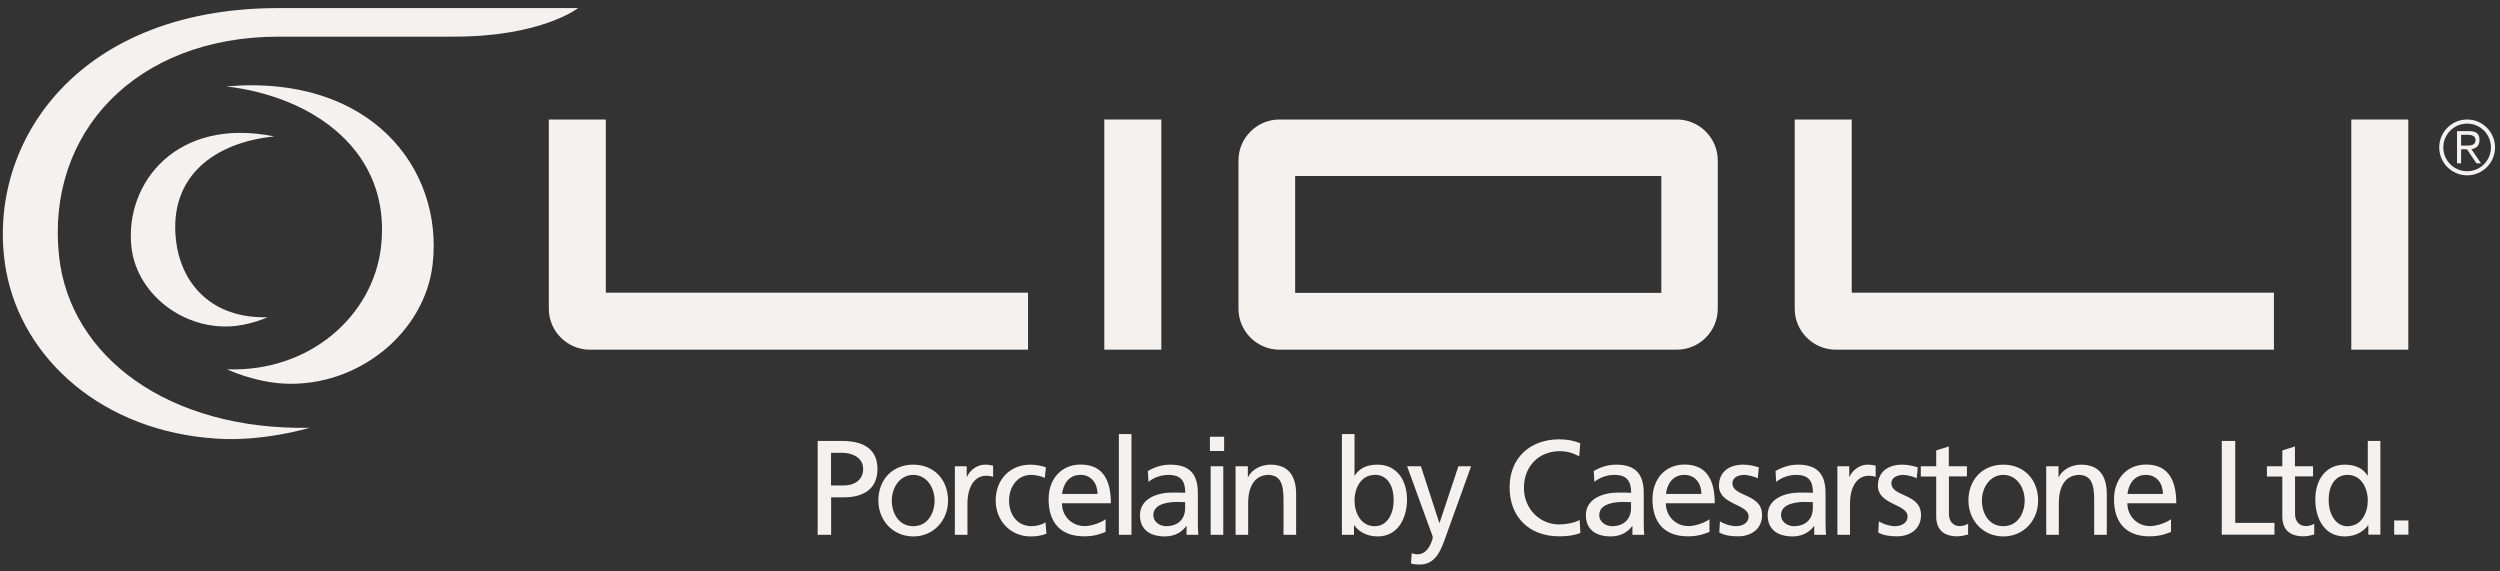
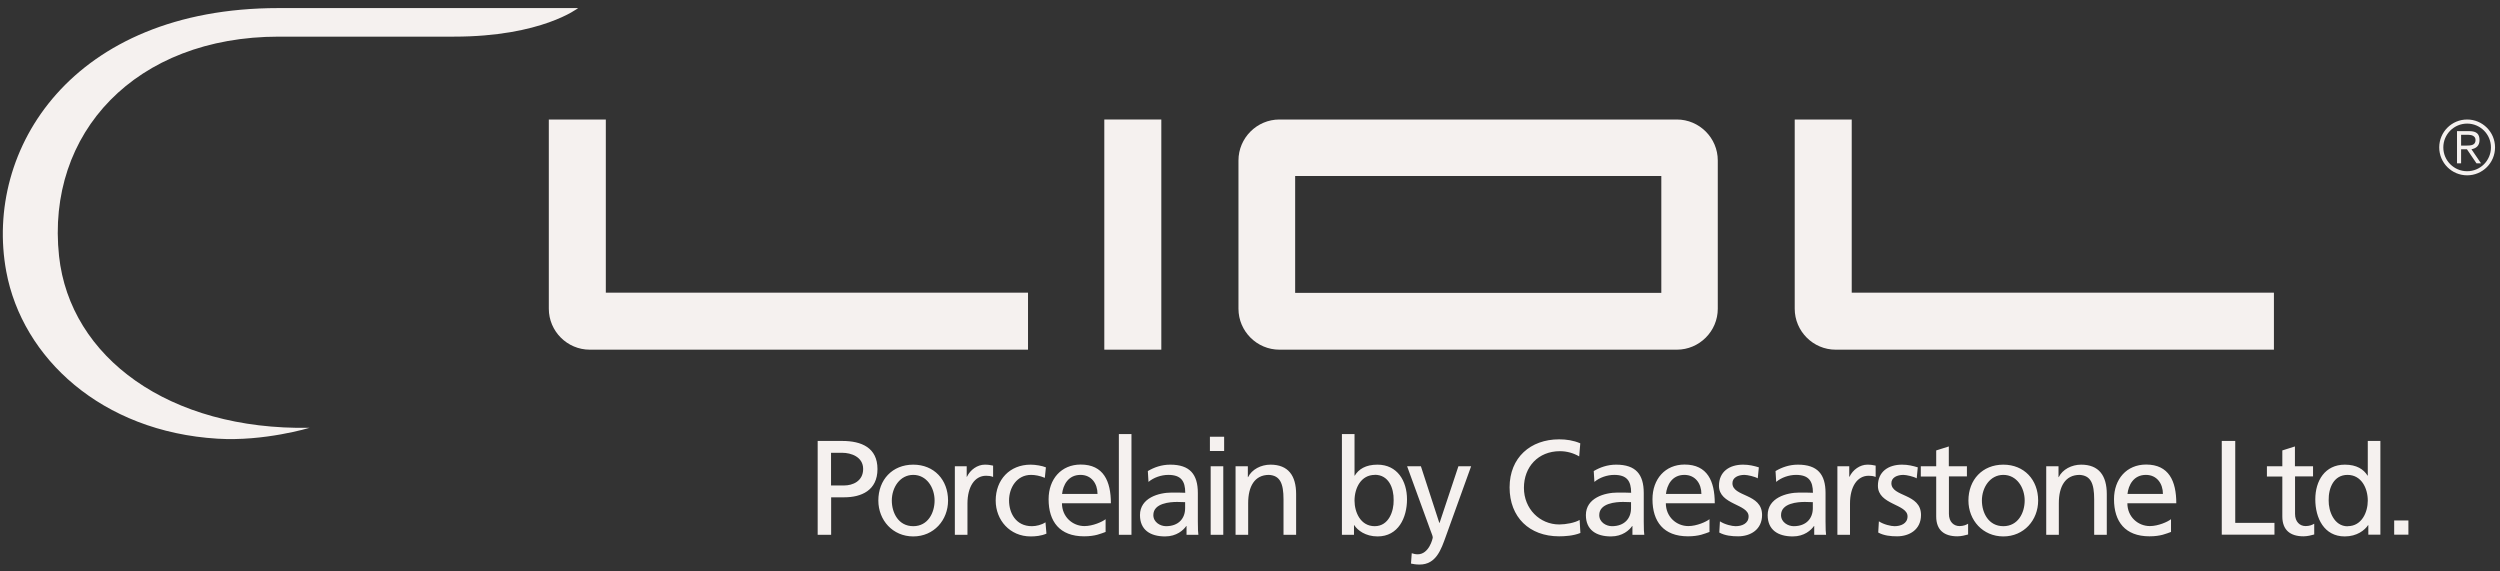
<svg xmlns="http://www.w3.org/2000/svg" width="232" height="53" viewBox="0 0 232 53" fill="none">
  <rect x="0" y="0" width="232" height="53" fill="#333333" stroke="none" />
  <path d="M228.39 13.85H228.93L229.82 15.16H230.24L229.35 13.85C229.75 13.78 230.1 13.55 230.1 13C230.1 12.45 229.84 12.17 229.16 12.17H228.01V15.16H228.39V13.85ZM228.39 12.51H229.06C229.38 12.51 229.73 12.62 229.73 13C229.73 13.49 229.28 13.51 228.87 13.51H228.39V12.5V12.51ZM226.36 13.68C226.36 15.11 227.52 16.27 228.95 16.27C230.38 16.27 231.54 15.11 231.54 13.68C231.54 12.25 230.38 11.09 228.95 11.09C227.52 11.09 226.36 12.25 226.36 13.68ZM226.74 13.68C226.74 12.46 227.73 11.47 228.95 11.47C230.17 11.47 231.16 12.46 231.16 13.68C231.16 14.9 230.17 15.89 228.95 15.89C227.73 15.89 226.74 14.9 226.74 13.68Z" fill="#F5F1EF" />
  <path fill-rule="evenodd" clip-rule="evenodd" d="M56.22 11.09H50.93V28.65C50.93 30.74 52.64 32.45 54.73 32.45H95.4V27.16H56.22V11.09Z" fill="#F5F1EF" />
  <path d="M107.77 11.09H102.48V32.45H107.77V11.09Z" fill="#F5F1EF" />
  <path fill-rule="evenodd" clip-rule="evenodd" d="M155.61 11.09H118.73C116.64 11.09 114.93 12.8 114.93 14.89V28.65C114.93 30.74 116.64 32.45 118.73 32.45H155.61C157.7 32.45 159.41 30.74 159.41 28.65V14.89C159.41 12.8 157.7 11.09 155.61 11.09ZM154.17 27.18H120.19V16.33H154.17V27.18Z" fill="#F5F1EF" />
  <path fill-rule="evenodd" clip-rule="evenodd" d="M171.84 11.09H166.55V28.65C166.55 30.74 168.26 32.45 170.35 32.45H211.02V27.16H171.84V11.09Z" fill="#F5F1EF" />
  <path d="M25.88 3.4H42.13C50.28 3.4 53.65 0.75 53.65 0.75H25.82C6.69 0.76 -1.51 13.86 0.58 25.19C2.07 33.23 9.44 40.06 20.18 40.71C24.53 40.98 28.73 39.7 28.73 39.7C15.69 39.94 6.5 33.16 5.48 23.77C4.25 12.33 12.59 3.4 25.88 3.4Z" fill="#F5F1EF" />
-   <path d="M20.99 8.02C34.41 6.85 41.16 15.67 40.15 24.52C39.42 30.88 33.22 35.93 26.39 35.6C23.56 35.46 21.06 34.27 21.06 34.27C28.77 34.56 34.64 29.26 35.36 22.9C36.37 14.05 29.07 8.95 20.99 8.02Z" fill="#F5F1EF" />
-   <path d="M25.45 12.66C16.38 10.82 11.58 17 12.19 22.87C12.62 27.08 16.72 30.47 21.27 30.29C23.15 30.22 24.83 29.44 24.83 29.44C19.7 29.58 16.76 26.39 16.32 22.18C15.7 16.31 19.96 13.21 25.45 12.66Z" fill="#F5F1EF" />
  <path d="M75.88 40.92H78.16C79.94 40.92 81.43 41.54 81.43 43.53C81.43 45.52 79.92 46.15 78.35 46.15H77.13V49.63H75.88V40.93V40.92ZM77.12 45.05H78.35C79.12 45.05 80.1 44.66 80.1 43.52C80.1 42.38 78.95 42.02 78.18 42.02H77.12V45.05ZM84.75 43.12C86.68 43.12 87.98 44.52 87.98 46.45C87.98 48.27 86.66 49.78 84.75 49.78C82.84 49.78 81.51 48.27 81.51 46.45C81.51 44.52 82.81 43.12 84.75 43.12ZM84.75 48.83C86.12 48.83 86.73 47.58 86.73 46.45C86.73 45.24 85.99 44.07 84.75 44.07C83.51 44.07 82.76 45.24 82.76 46.45C82.76 47.58 83.37 48.83 84.75 48.83ZM88.61 43.27H89.71V44.25H89.73C90.04 43.59 90.71 43.12 91.39 43.12C91.74 43.12 91.91 43.16 92.16 43.21V44.26C91.95 44.17 91.71 44.15 91.51 44.15C90.46 44.15 89.78 45.15 89.78 46.74V49.63H88.61V43.27ZM96.95 44.34C96.5 44.15 96.05 44.07 95.68 44.07C94.37 44.07 93.64 45.24 93.64 46.45C93.64 47.58 94.25 48.83 95.76 48.83C96.16 48.83 96.66 48.71 97.02 48.47L97.11 49.52C96.62 49.74 96.06 49.78 95.64 49.78C93.72 49.78 92.4 48.27 92.4 46.45C92.4 44.52 93.7 43.12 95.64 43.12C96.11 43.12 96.72 43.23 97.06 43.37L96.96 44.34H96.95ZM102.61 49.36C102.16 49.52 101.65 49.77 100.6 49.77C98.34 49.77 97.31 48.4 97.31 46.33C97.31 44.45 98.49 43.11 100.29 43.11C102.41 43.11 103.09 44.66 103.09 46.7H98.55C98.55 47.96 99.53 48.82 100.64 48.82C101.41 48.82 102.31 48.42 102.6 48.18V49.35L102.61 49.36ZM101.85 45.84C101.85 44.87 101.28 44.07 100.27 44.07C99.12 44.07 98.65 45.02 98.56 45.84H101.85ZM103.83 40.28H105V49.63H103.83V40.28ZM106.51 43.72C107.1 43.37 107.79 43.12 108.6 43.12C110.42 43.12 111.16 44.02 111.16 45.75V48.38C111.16 49.1 111.18 49.44 111.21 49.63H110.11V48.81H110.09C109.82 49.2 109.19 49.78 108.12 49.78C106.75 49.78 105.79 49.18 105.79 47.8C105.79 46.2 107.54 45.71 108.74 45.71C109.2 45.71 109.53 45.71 109.99 45.73C109.99 44.63 109.59 44.07 108.42 44.07C107.76 44.07 107.05 44.32 106.58 44.72L106.52 43.72H106.51ZM109.99 46.6C109.74 46.6 109.49 46.58 109.24 46.58C108.6 46.58 107.03 46.68 107.03 47.8C107.03 48.47 107.68 48.83 108.21 48.83C109.37 48.83 109.98 48.11 109.98 47.16V46.6H109.99ZM113.6 41.85H112.28V40.53H113.6V41.85ZM112.35 43.27H113.52V49.63H112.35V43.27ZM114.67 43.27H115.8V44.28H115.82C116.17 43.56 117.02 43.12 117.9 43.12C119.55 43.12 120.28 44.14 120.28 45.85V49.63H119.11V46.34C119.11 44.86 118.79 44.13 117.76 44.07C116.43 44.07 115.83 45.14 115.83 46.69V49.63H114.66V43.27H114.67ZM124.53 40.28H125.7V44.14H125.72C126.08 43.55 126.72 43.12 127.83 43.12C129.67 43.12 130.57 44.63 130.57 46.34C130.57 48.05 129.76 49.78 127.84 49.78C126.71 49.78 125.98 49.21 125.67 48.73H125.65V49.63H124.53V40.28ZM127.58 44.07C126.31 44.07 125.7 45.28 125.7 46.46C125.7 47.52 126.25 48.83 127.57 48.83C128.89 48.83 129.35 47.42 129.33 46.42C129.35 45.27 128.86 44.06 127.58 44.06V44.07ZM131.01 51.34C131.16 51.39 131.36 51.44 131.56 51.44C132.61 51.44 132.96 49.99 132.96 49.87C132.96 49.73 132.81 49.41 132.74 49.2L130.58 43.27H131.86L133.57 48.53H133.59L135.34 43.27H136.52L134.18 49.76C133.74 50.98 133.28 52.39 131.74 52.39C131.37 52.39 131.15 52.34 130.94 52.3L131.01 51.34ZM146.56 42.36C146.01 42.04 145.4 41.87 144.76 41.87C142.75 41.87 141.42 43.32 141.42 45.27C141.42 47.22 142.89 48.67 144.7 48.67C145.32 48.67 146.16 48.51 146.59 48.25L146.66 49.46C146 49.73 145.19 49.77 144.68 49.77C141.93 49.77 140.09 48 140.09 45.23C140.09 42.46 142.03 40.77 144.69 40.77C145.36 40.77 146.02 40.87 146.65 41.14L146.55 42.35L146.56 42.36ZM147.89 43.72C148.48 43.37 149.17 43.12 149.98 43.12C151.8 43.12 152.54 44.02 152.54 45.75V48.38C152.54 49.1 152.56 49.44 152.59 49.63H151.49V48.81H151.47C151.2 49.2 150.57 49.78 149.5 49.78C148.13 49.78 147.17 49.18 147.17 47.8C147.17 46.2 148.92 45.71 150.12 45.71C150.58 45.71 150.91 45.71 151.37 45.73C151.37 44.63 150.97 44.07 149.8 44.07C149.14 44.07 148.43 44.32 147.96 44.72L147.9 43.72H147.89ZM151.37 46.6C151.12 46.6 150.87 46.58 150.62 46.58C149.98 46.58 148.41 46.68 148.41 47.8C148.41 48.47 149.06 48.83 149.59 48.83C150.75 48.83 151.36 48.11 151.36 47.16V46.6H151.37ZM158.65 49.36C158.2 49.52 157.69 49.77 156.64 49.77C154.38 49.77 153.35 48.4 153.35 46.33C153.35 44.45 154.53 43.11 156.33 43.11C158.45 43.11 159.13 44.66 159.13 46.7H154.59C154.59 47.96 155.57 48.82 156.68 48.82C157.45 48.82 158.35 48.42 158.64 48.18V49.35L158.65 49.36ZM157.89 45.84C157.89 44.87 157.32 44.07 156.31 44.07C155.16 44.07 154.69 45.02 154.6 45.84H157.89ZM159.61 48.38C160.07 48.68 160.73 48.83 161.07 48.83C161.61 48.83 162.27 48.61 162.27 47.92C162.27 46.76 159.52 46.86 159.52 45.08C159.52 43.76 160.5 43.12 161.76 43.12C162.31 43.12 162.76 43.23 163.22 43.37L163.12 44.39C162.86 44.23 162.16 44.07 161.89 44.07C161.29 44.07 160.77 44.32 160.77 44.84C160.77 46.14 163.52 45.76 163.52 47.79C163.52 49.15 162.44 49.77 161.3 49.77C160.7 49.77 160.09 49.71 159.55 49.42L159.61 48.37V48.38ZM164.76 43.72C165.35 43.37 166.04 43.12 166.85 43.12C168.67 43.12 169.41 44.02 169.41 45.75V48.38C169.41 49.1 169.43 49.44 169.46 49.63H168.36V48.81H168.34C168.07 49.2 167.44 49.78 166.37 49.78C165 49.78 164.04 49.18 164.04 47.8C164.04 46.2 165.79 45.71 166.99 45.71C167.45 45.71 167.78 45.71 168.24 45.73C168.24 44.63 167.84 44.07 166.67 44.07C166.01 44.07 165.3 44.32 164.83 44.72L164.77 43.72H164.76ZM168.24 46.6C167.99 46.6 167.74 46.58 167.49 46.58C166.85 46.58 165.28 46.68 165.28 47.8C165.28 48.47 165.93 48.83 166.46 48.83C167.62 48.83 168.23 48.11 168.23 47.16V46.6H168.24ZM170.51 43.27H171.61V44.25H171.63C171.94 43.59 172.61 43.12 173.29 43.12C173.64 43.12 173.81 43.16 174.06 43.21V44.26C173.85 44.17 173.61 44.15 173.41 44.15C172.36 44.15 171.68 45.15 171.68 46.74V49.63H170.51V43.27ZM174.36 48.38C174.82 48.68 175.48 48.83 175.82 48.83C176.36 48.83 177.02 48.61 177.02 47.92C177.02 46.76 174.27 46.86 174.27 45.08C174.27 43.76 175.25 43.12 176.51 43.12C177.06 43.12 177.51 43.23 177.97 43.37L177.87 44.39C177.61 44.23 176.91 44.07 176.64 44.07C176.04 44.07 175.52 44.32 175.52 44.84C175.52 46.14 178.27 45.76 178.27 47.79C178.27 49.15 177.19 49.77 176.05 49.77C175.45 49.77 174.84 49.71 174.3 49.42L174.36 48.37V48.38ZM182.54 44.21H180.86V47.69C180.86 48.43 181.31 48.82 181.84 48.82C182.2 48.82 182.46 48.71 182.64 48.6V49.6C182.38 49.67 182.02 49.77 181.64 49.77C180.43 49.77 179.68 49.2 179.68 47.93V44.22H178.25V43.27H179.68V41.8L180.85 41.43V43.27H182.53V44.22L182.54 44.21ZM185.91 43.12C187.84 43.12 189.14 44.52 189.14 46.45C189.14 48.27 187.82 49.78 185.91 49.78C184 49.78 182.67 48.27 182.67 46.45C182.67 44.52 183.97 43.12 185.91 43.12ZM185.91 48.83C187.28 48.83 187.89 47.58 187.89 46.45C187.89 45.24 187.15 44.07 185.91 44.07C184.67 44.07 183.92 45.24 183.92 46.45C183.92 47.58 184.53 48.83 185.91 48.83ZM189.9 43.27H191.03V44.28H191.05C191.4 43.56 192.25 43.12 193.13 43.12C194.78 43.12 195.51 44.14 195.51 45.85V49.63H194.34V46.34C194.34 44.86 194.02 44.13 192.99 44.07C191.66 44.07 191.06 45.14 191.06 46.69V49.63H189.89V43.27H189.9ZM201.48 49.36C201.03 49.52 200.52 49.77 199.47 49.77C197.21 49.77 196.18 48.4 196.18 46.33C196.18 44.45 197.36 43.11 199.16 43.11C201.28 43.11 201.96 44.66 201.96 46.7H197.42C197.42 47.96 198.4 48.82 199.51 48.82C200.28 48.82 201.18 48.42 201.47 48.18V49.35L201.48 49.36ZM200.72 45.84C200.72 44.87 200.15 44.07 199.14 44.07C197.99 44.07 197.52 45.02 197.43 45.84H200.72ZM206.18 40.92H207.43V48.52H211.07V49.62H206.18V40.92ZM214.66 44.21H212.98V47.69C212.98 48.43 213.43 48.82 213.96 48.82C214.32 48.82 214.58 48.71 214.76 48.6V49.6C214.5 49.67 214.14 49.77 213.76 49.77C212.55 49.77 211.8 49.2 211.8 47.93V44.22H210.37V43.27H211.8V41.8L212.97 41.43V43.27H214.65V44.22L214.66 44.21ZM219.78 48.73H219.76C219.45 49.2 218.73 49.78 217.59 49.78C215.67 49.78 214.86 48.07 214.86 46.34C214.86 44.61 215.76 43.12 217.6 43.12C218.71 43.12 219.35 43.56 219.71 44.14H219.73V40.92H220.9V49.62H219.78V48.72V48.73ZM217.86 48.83C219.18 48.83 219.73 47.52 219.73 46.46C219.73 45.28 219.12 44.07 217.85 44.07C216.58 44.07 216.08 45.27 216.1 46.43C216.08 47.43 216.6 48.84 217.86 48.84V48.83ZM223.5 49.62H222.18V48.3H223.5V49.62Z" fill="#F5F1EF" />
-   <path d="M223.49 11.09H218.2V32.45H223.49V11.09Z" fill="#F5F1EF" />
</svg>